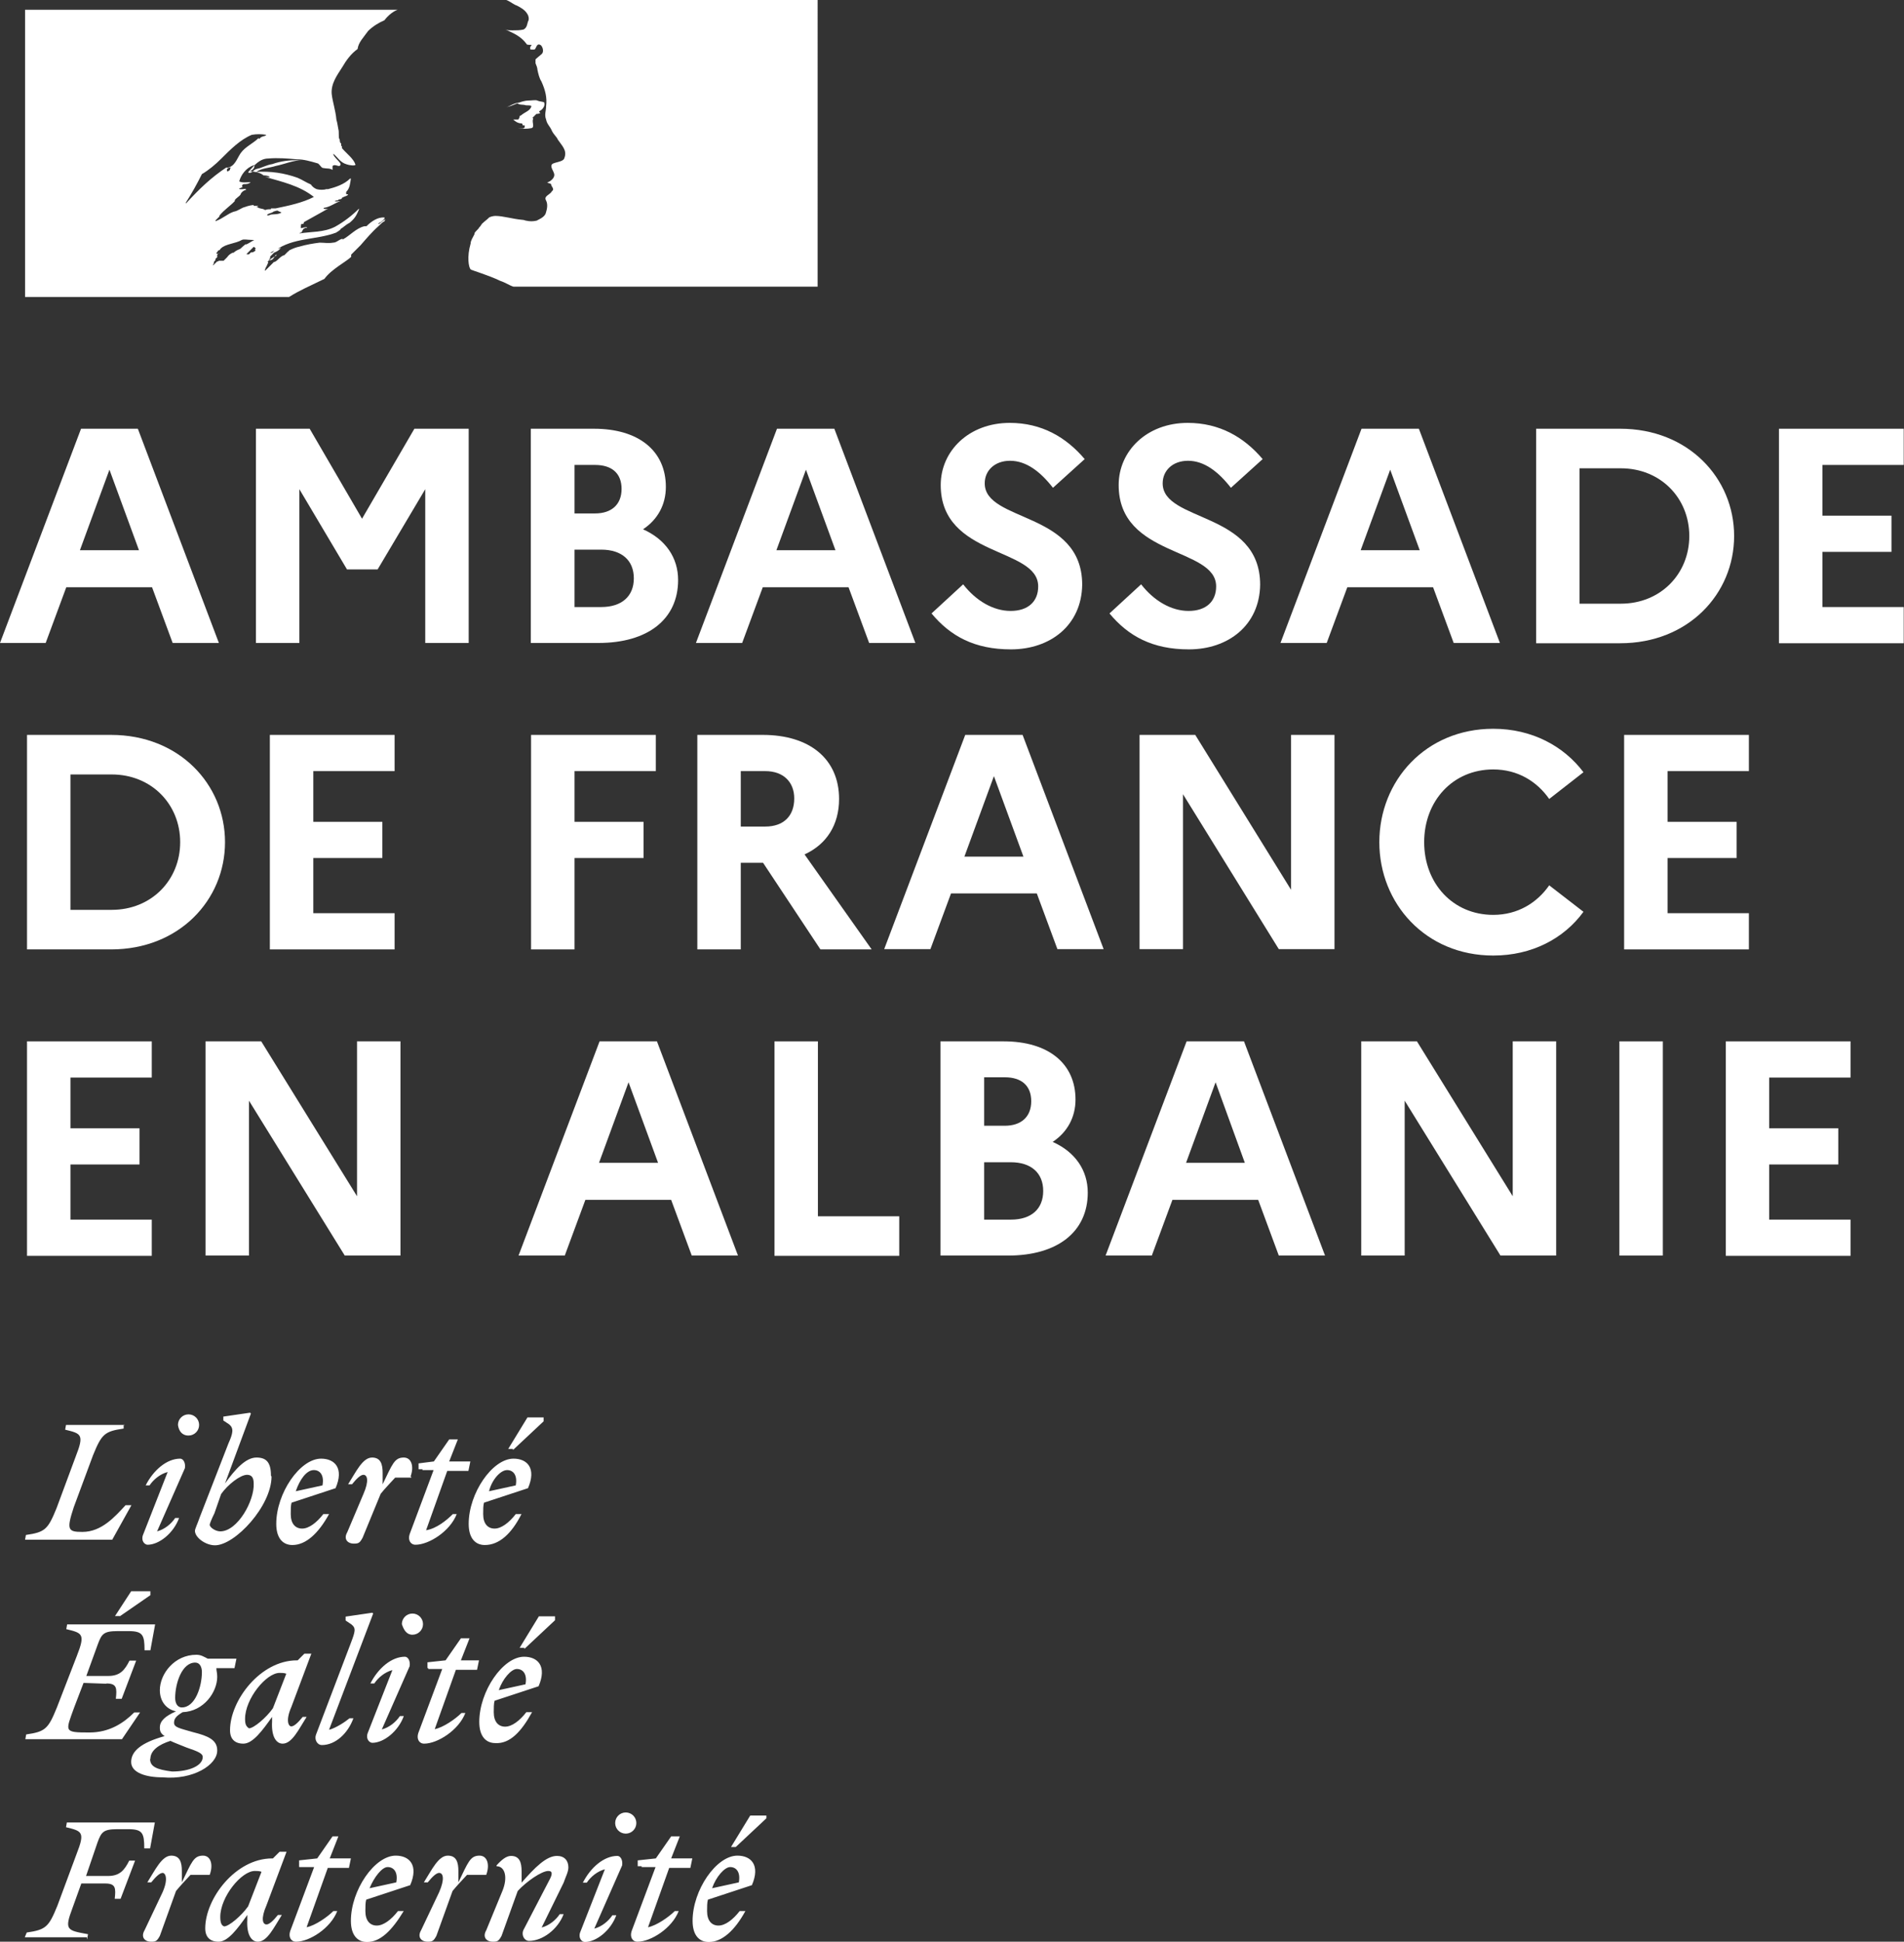
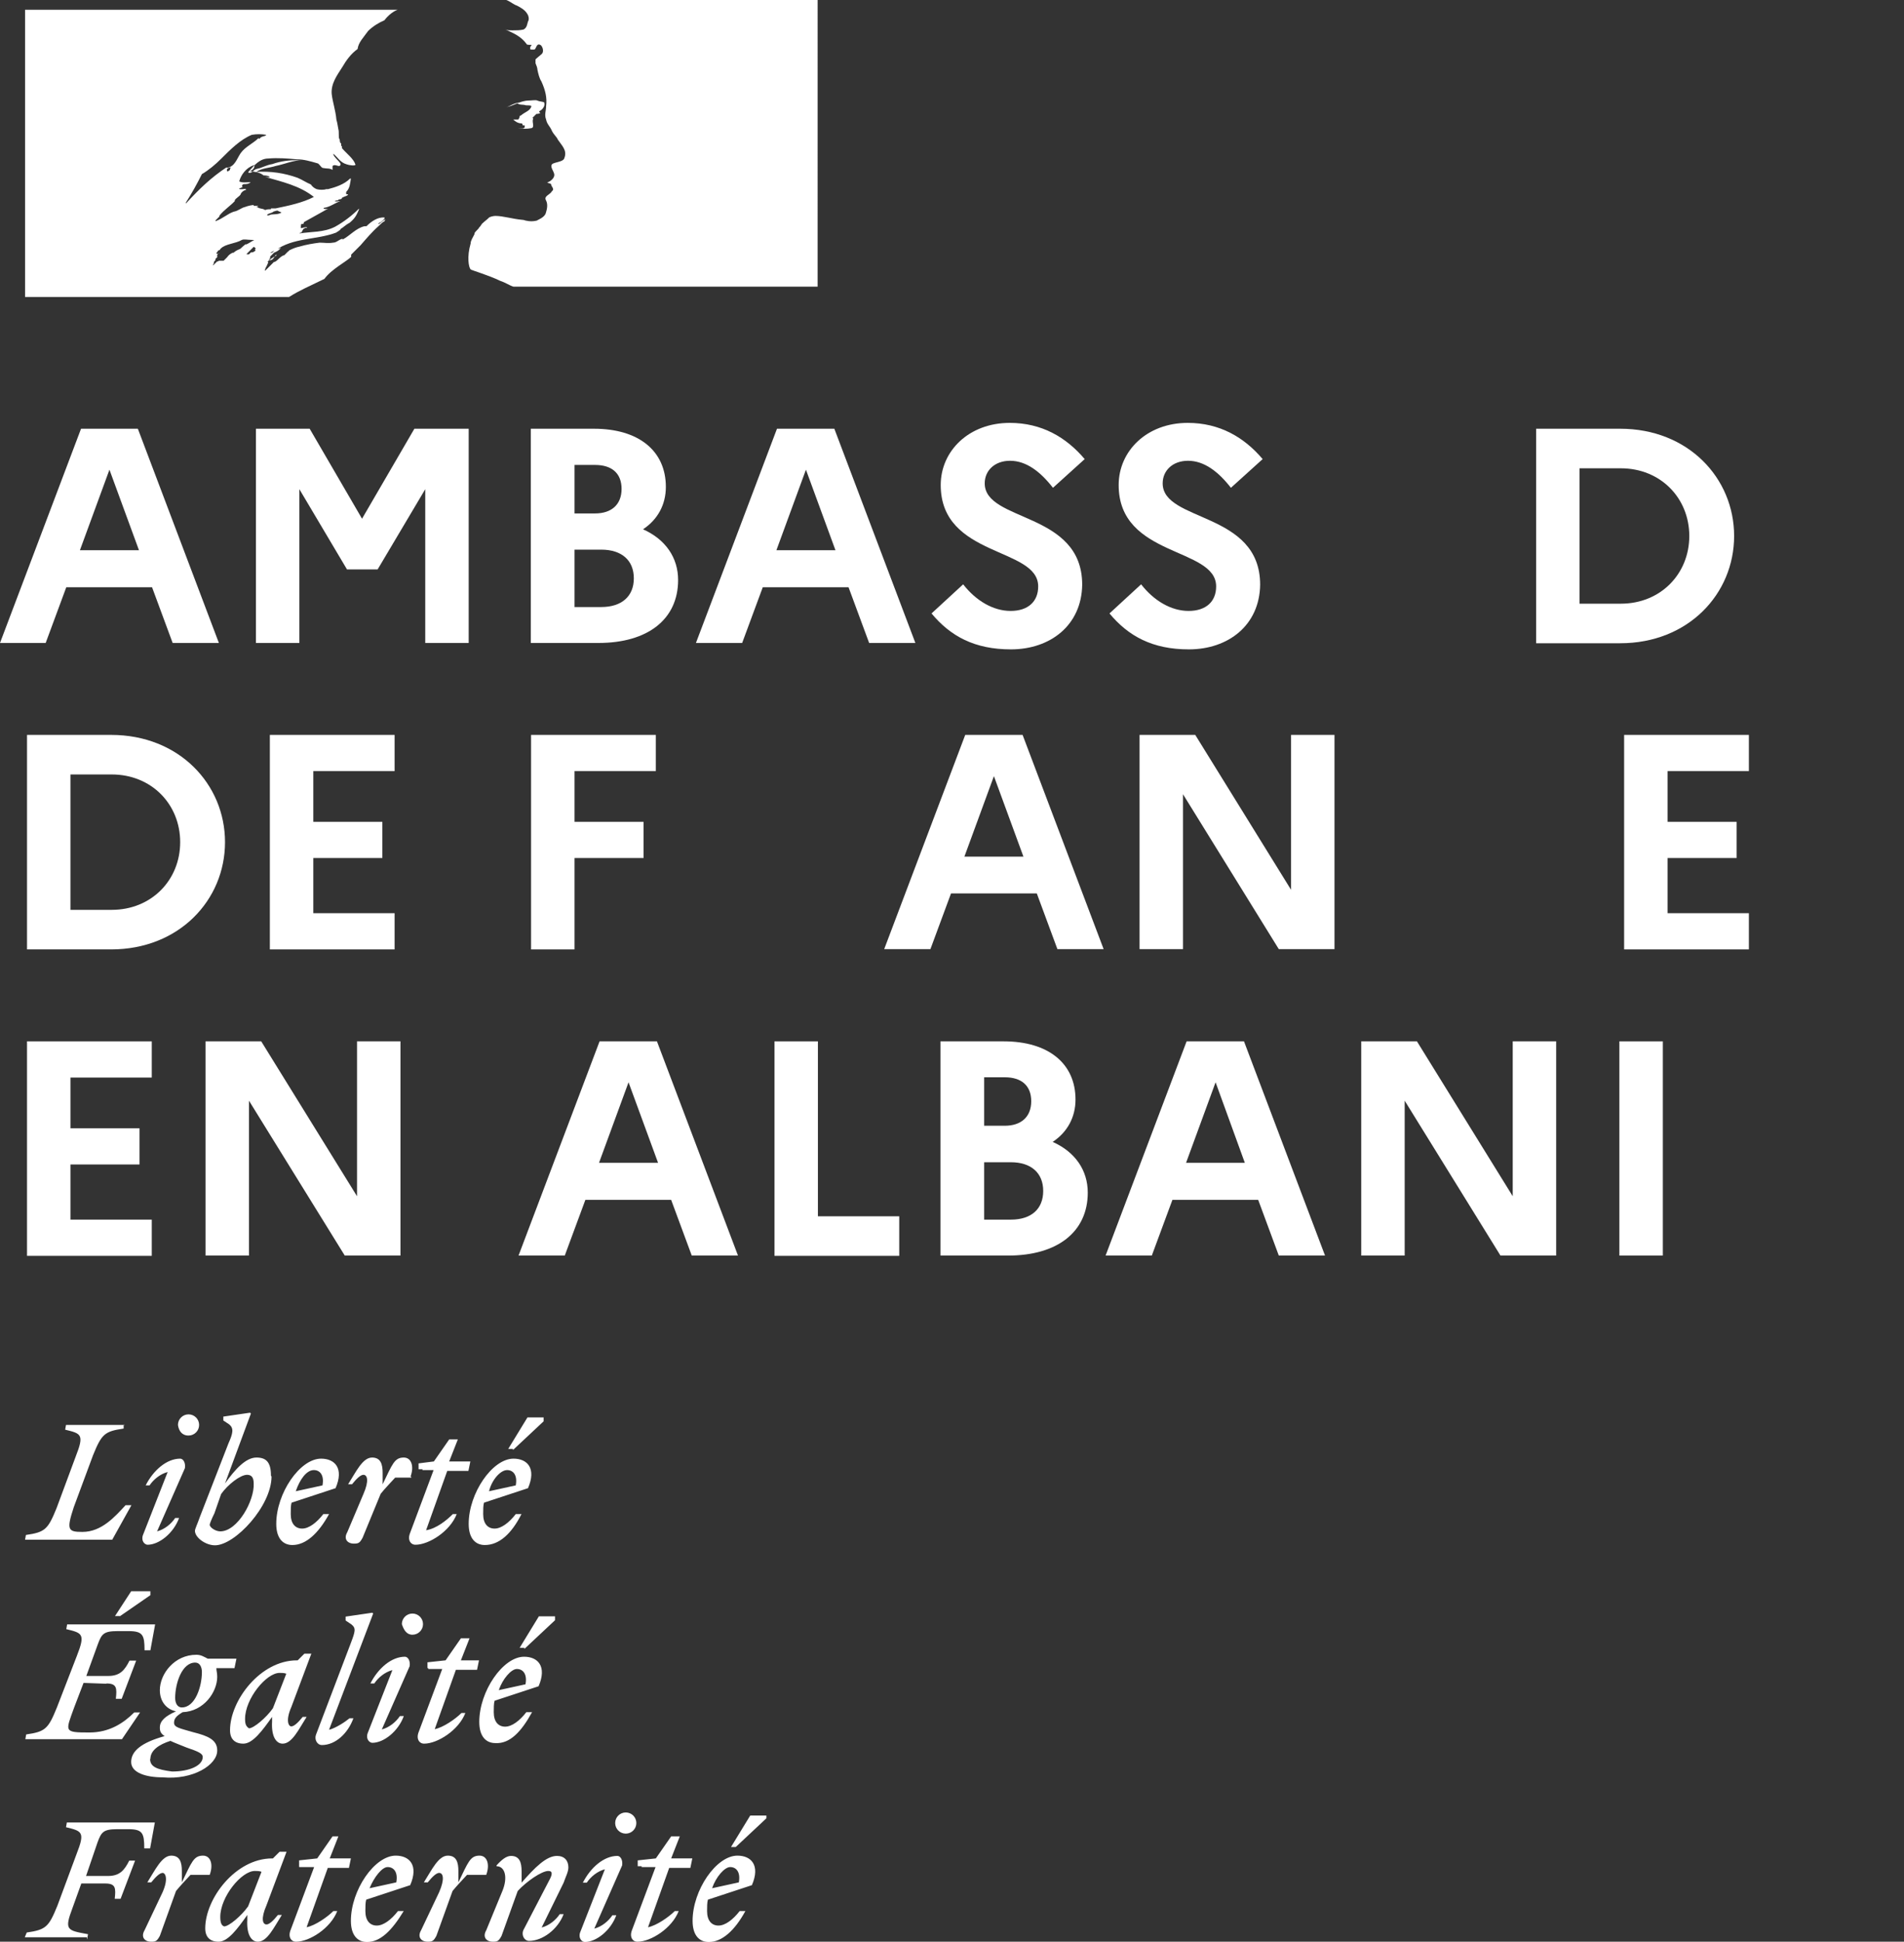
<svg xmlns="http://www.w3.org/2000/svg" id="Layer_2" viewBox="0 0 68.37 69.7">
  <rect x="0" y="0" width="68.37" height="69.7" fill="#333333" stroke="none" />
  <defs>
    <style>      .cls-1 {        fill: #fff;      }    </style>
  </defs>
  <g id="Layer_1-2" data-name="Layer_1">
    <g>
      <path id="DEVISE_REPUBLICAINE" class="cls-1" d="M26.22,67.02c.21,0,.38.17.31.55l-.96.21c.14-.41.45-.76.65-.76M26.77,68.6h-.21c-.24.31-.52.52-.76.52s-.41-.17-.41-.52c0-.14,0-.31.03-.41l1.58-.52c.31-.72-.03-1.06-.52-1.06-.76,0-1.61,1.24-1.61,2.34,0,.52.24.76.58.76.48,0,.93-.41,1.31-1.1M26.42,66.3l1.1-1.03v-.1h-.58l-.69,1.13h.17ZM23.02,67.02h.52l-.86,2.3c-.07.21.03.38.21.38.48,0,1.24-.48,1.48-1.1h-.14c-.21.21-.65.52-.96.58l.76-2.13h.76l.07-.34h-.76l.31-.79h-.31l-.55.79-.65.07v.21h.14v.03ZM22.34,66.96c.03-.21-.07-.34-.17-.34-.48,0-.96.41-1.24.96h.14c.14-.21.38-.41.65-.48l-.89,2.27c-.07.21.07.34.17.34.41,0,.93-.41,1.13-.96h-.14c-.14.21-.38.41-.65.48l1-2.27ZM22.47,65.82c.21,0,.38-.17.38-.38s-.17-.38-.38-.38-.38.17-.38.38.17.38.38.38M17.46,69.29c-.14.24,0,.41.24.41.17,0,.21-.03.31-.21l.58-1.61c.31-.34.86-.72,1.1-.72.17,0,.14.14.03.34l-.93,1.79c-.07.17.03.38.21.38.48,0,1.03-.41,1.24-.96h-.14c-.14.21-.38.41-.65.48l.79-1.61c.07-.21.17-.38.17-.55,0-.24-.14-.41-.41-.41-.38,0-.79.41-1.27.96v-.41c0-.31-.07-.55-.38-.55-.17,0-.34.14-.52.34v.03c.31,0,.41.41.21.89l-.58,1.41ZM17.46,67.3c.14-.38.03-.69-.24-.69-.34,0-.41.24-.76.96v-.41c0-.31-.07-.55-.38-.55-.34,0-.58.52-.86.96h.14c.17-.21.31-.34.41-.34.14,0,.21.21,0,.69l-.65,1.37c-.14.24,0,.41.24.41.17,0,.21-.03.31-.21l.58-1.61c.17-.21.34-.38.52-.58h.69ZM13.92,67.02c.21,0,.38.17.31.55l-.96.21c.17-.41.45-.76.65-.76M14.5,68.6h-.21c-.24.31-.52.52-.76.52s-.41-.17-.41-.52c0-.14,0-.31.03-.41l1.58-.52c.31-.72-.03-1.06-.52-1.06-.76,0-1.61,1.24-1.61,2.34,0,.52.24.76.58.76.48,0,.89-.41,1.31-1.1M10.76,67.02h.52l-.86,2.3c-.07.21.03.38.21.38.48,0,1.24-.48,1.48-1.1h-.14c-.21.21-.65.52-.96.58l.76-2.13h.76l.07-.34h-.76l.31-.79h-.21l-.55.79-.65.07v.24h.03ZM7.91,68.81c0-.72.76-1.65,1.24-1.65.07,0,.17,0,.24.03l-.48,1.24c-.24.34-.69.72-.86.72-.1-.03-.14-.14-.14-.34M10.28,66.47h-.24l-.24.24h-.03c-1.31,0-2.4,1.44-2.4,2.51,0,.31.17.48.48.48.34,0,.69-.48,1.03-.96v.17c-.03.52.14.79.38.79.34,0,.58-.52.86-.96h-.14c-.17.21-.31.34-.41.34-.14,0-.21-.21,0-.69l.72-1.92ZM7.53,67.3c.14-.38.03-.69-.24-.69-.34,0-.41.24-.76.96v-.41c0-.31-.07-.55-.38-.55-.34,0-.58.52-.86.96h.14c.17-.21.31-.34.41-.34s.21.21,0,.69l-.65,1.37c-.14.24,0,.41.24.41.17,0,.21-.03.31-.21l.58-1.61c.17-.21.34-.38.52-.58h.69ZM3.13,69.6l.03-.17c-.76-.14-.86-.14-.55-.96l.31-.86h.86c.38,0,.38.17.34.55h.21l.52-1.37h-.21c-.17.34-.34.55-.76.55h-.79l.41-1.2c.14-.38.21-.48.72-.48h.38c.52,0,.58.14.58.69h.21l.17-.93h-3.16l-.03.17c.58.14.69.17.38.96l-.69,1.86c-.31.76-.41.86-1.1.96l-.07.17h2.23v.07ZM18.56,59.91c.21,0,.38.17.31.55l-.96.21c.14-.41.45-.76.65-.76M19.11,61.46h-.21c-.24.31-.52.52-.76.52s-.41-.17-.41-.52c0-.14,0-.31.03-.41l1.58-.52c.31-.72-.03-1.06-.52-1.06-.76,0-1.61,1.24-1.61,2.34,0,.52.24.76.58.76.52.03.93-.41,1.31-1.1M18.83,59.19l1.1-1.03v-.14h-.58l-.69,1.13h.17v.03ZM15.36,59.91h.52l-.86,2.3c-.07.21.03.38.21.38.48,0,1.24-.48,1.48-1.1h-.14c-.21.21-.65.52-.96.58l.76-2.13h.76l.07-.34h-.65l.31-.79h-.31l-.55.79-.65.07v.21h.03v.03ZM14.71,59.81c.03-.21-.07-.34-.17-.34-.48,0-.96.41-1.24.96h.14c.14-.21.38-.41.65-.48l-.89,2.27c-.07.21.07.34.17.34.41,0,.93-.41,1.13-.96h-.14c-.14.21-.38.41-.65.48l1-2.27ZM14.81,58.68c.21,0,.38-.17.38-.38s-.17-.38-.38-.38-.38.17-.38.38c.07.21.17.38.38.38M11.82,62.08l1.58-4.16-.03-.03-.96.14v.14l.21.14c.17.14.14.24-.03.69l-1.24,3.26c-.07.17.03.38.21.38.48,0,.93-.41,1.13-.96h-.14c-.17.14-.48.34-.72.41M8.8,61.7c0-.72.76-1.65,1.24-1.65.07,0,.17,0,.24.03l-.48,1.24c-.24.34-.69.72-.86.72-.1-.07-.14-.14-.14-.34M11.17,59.36h-.24l-.24.24h-.03c-1.31,0-2.4,1.44-2.4,2.51,0,.31.17.48.48.48.34,0,.69-.48,1.03-.96v.17c-.03.52.14.79.38.79.34,0,.58-.52.86-.96h-.14c-.17.21-.31.34-.41.34s-.21-.21,0-.69l.72-1.92ZM5.4,63.14c0-.31.31-.52.72-.65.14.07.34.14.58.24.41.14.58.21.58.34,0,.31-.48.52-1.1.52-.55-.07-.79-.17-.79-.45M6.53,61.29c-.17,0-.24-.17-.24-.34,0-.52.24-1.27.72-1.27.17,0,.24.17.24.34,0,.52-.24,1.27-.72,1.27M7.8,62.83c0-.38-.34-.52-.86-.65-.48-.14-.69-.17-.69-.34,0-.14.07-.24.31-.38.76-.03,1.24-.72,1.24-1.27,0-.14-.03-.21-.03-.31h.65l.07-.34h-1.03c-.14-.07-.24-.14-.41-.14-.79,0-1.31.69-1.31,1.27,0,.41.24.69.58.76-.38.17-.58.34-.58.58,0,.14.03.21.17.31-.86.24-1.2.55-1.2.93s.52.55,1.13.55c1.1.1,1.96-.45,1.96-.96M3.82,60.43c.38,0,.38.17.34.55h.21l.52-1.37h-.24c-.17.34-.34.55-.76.55h-.79l.41-1.13c.14-.38.21-.48.72-.48h.38c.52,0,.58.14.58.69h.21l.17-.93h-3.16l-.03.17c.58.14.69.17.38.96l-.72,1.86c-.31.76-.41.86-1.1.96l-.03.17h3.47l.65-.96h-.21c-.38.38-.89.72-1.61.72-.93,0-.86-.03-.55-.89l.34-.89.82.03h0ZM4.3,58.02l1.1-.76v-.14h-.69l-.58.89h.17ZM18.21,52.77c.21,0,.38.17.31.55l-.96.21c.1-.41.41-.76.65-.76M18.73,54.35h-.21c-.24.31-.52.52-.76.52s-.41-.17-.41-.52c0-.17,0-.31.03-.41l1.58-.52c.31-.72-.03-1.06-.52-1.06-.76,0-1.61,1.24-1.61,2.34,0,.52.24.76.58.76.52,0,.96-.41,1.31-1.1M18.42,52.05l1.1-1.03v-.14h-.58l-.69,1.13h.17v.03ZM15.16,52.77h.41l-.86,2.3c-.07.21.03.38.21.38.48,0,1.24-.48,1.48-1.1h-.14c-.21.21-.58.52-.96.58l.76-2.13h.76l.07-.34h-.76l.31-.79h-.31l-.55.79-.55.07v.21h.14v.03ZM14.74,53.01c.14-.38.03-.69-.24-.69-.34,0-.41.24-.76.96v-.41c0-.31-.07-.55-.38-.55-.34,0-.58.52-.86.96h.14c.17-.21.31-.34.41-.34.14,0,.21.21,0,.69l-.58,1.37c-.14.24,0,.41.24.41.17,0,.21-.03.31-.21l.65-1.58c.17-.21.34-.38.52-.58h.58v-.03h-.03ZM11.27,52.77c.21,0,.38.17.31.55l-.96.21c.14-.41.38-.76.65-.76M11.82,54.35h-.21c-.24.31-.52.52-.76.52s-.41-.17-.41-.52c0-.17,0-.31.03-.41l1.58-.52c.31-.72-.03-1.06-.52-1.06-.76,0-1.61,1.24-1.61,2.34,0,.52.24.76.58.76.48,0,.93-.41,1.31-1.1M7.91,54.97c-.17,0-.38-.14-.38-.24,0-.03.07-.21.17-.41l.24-.69c.24-.34.69-.69.93-.69.14,0,.24.07.24.31.03.62-.58,1.72-1.2,1.72M9.73,52.97c0-.48-.17-.65-.52-.65-.38,0-.76.41-1.13.93l.93-2.51-.03-.03-.96.14v.14l.21.14c.17.14.14.31-.03.69l-1.03,2.65c-.07.21-.17.41-.17.48,0,.24.38.52.72.52.72,0,2.03-1.41,2.03-2.47M6.64,52.7c.03-.21-.07-.34-.17-.34-.48,0-.96.41-1.24.96h.14c.14-.21.38-.41.65-.48l-.89,2.27c-.07.21.07.34.17.34.41,0,.93-.41,1.13-.96h-.14c-.14.21-.38.41-.65.48l1-2.27ZM6.77,51.53c.21,0,.38-.17.38-.38s-.17-.38-.38-.38-.38.17-.38.38c.03.21.14.38.38.38M4.47,51.15h-2.1l-.03.17c.58.14.69.17.38.96l-.69,1.86c-.31.76-.41.86-1.1.96l-.03.17h3.13l.69-1.24h-.21c-.38.41-.86.96-1.55.96-.52,0-.58-.07-.31-.89l.69-1.86c.31-.76.41-.86,1.1-.96v-.14h.03Z" />
      <path id="Rouge" class="cls-1" d="M12.61,9.14l.34-.34h0c.21-.24.41-.48.65-.69.07-.07.14-.14.21-.17,0,0,0-.03.03-.07-.07.03-.17.14-.24.17,0,0-.03,0,0-.03.07-.03.14-.07.21-.17h0v-.03c-.24-.03-.48.14-.65.31h-.07c-.31.07-.52.34-.79.48v-.03c-.14.03-.21.14-.34.14-.17.03-.34,0-.48,0-.24.03-.48.07-.72.14h0c-.14.03-.24.07-.38.14h0s0,.03-.03.03l-.14.14c-.14.03-.21.17-.34.24h-.03l-.31.31h-.03s.03-.03.03-.07.03-.03.03-.07c.03-.03.03-.07.07-.14v-.03h-.03c.07-.07.21-.17.34-.24h-.03l.03-.03h0s-.07.03-.07.07c-.03.03-.07.14-.17.14h-.03v-.03h0s0-.03.03-.03h0v-.07l.14-.14h0c.07-.03.17-.07.21-.14,0,0,.03,0,.03-.03-.14.03-.21.07-.31.17h-.07s.07-.03.14-.07h.03c.65-.48,1.48-.38,2.2-.65.03-.03.14-.07.17-.14.07-.03.17-.14.31-.21.17-.14.24-.24.34-.48v-.03c-.24.24-.55.48-.86.65-.41.21-.86.17-1.27.24,0-.03.03-.03.07-.03,0-.03.03-.07.07-.14h.03s0-.03.03-.03h.07c-.03-.07-.17.03-.24,0,.03-.03,0-.07.03-.14h.07s.03-.07.03-.07c.31-.17.55-.31.86-.48-.03,0-.07.03-.17,0,.03,0,0-.03.03-.03.21-.03.38-.17.58-.24-.07,0-.14.03-.21,0,.03,0,.03-.03.14-.03v-.03h.03-.03s.07,0,.14-.03h-.03c.03-.07.17-.07.24-.14,0-.03-.07,0-.07-.03h.03-.03s0-.03,0-.07c.14-.14.14-.31.17-.48h-.03c-.21.21-.52.31-.79.38h-.07c-.07.03-.24.03-.34,0-.07-.03-.14-.07-.21-.17-.17-.07-.31-.17-.48-.24-.48-.17-.96-.24-1.48-.21.21-.14.48-.14.69-.21.34-.07.65-.21.96-.21h-.21c-.24,0-.55.03-.86.14-.21.03-.38.14-.55.17-.14.03-.17.17-.31.14v-.03c.21-.24.41-.48.72-.48.34-.03.69,0,1.03.03.24,0,.48.07.72.14.07,0,.14.17.21.17.14.03.24,0,.34.07v-.14c.07-.07.17,0,.24,0,.17-.07-.14-.24-.21-.41v-.03c.17.14.24.31.48.38.07.03.34.07.31,0-.07-.21-.31-.38-.48-.58v-.07s-.03,0-.03-.03v-.07c-.07-.03-.03-.14-.07-.17-.03-.07,0-.24-.03-.34-.03-.14-.03-.21-.07-.34-.03-.34-.14-.65-.17-.93-.03-.38.21-.69.38-.96.14-.24.31-.48.55-.65.03-.24.21-.41.38-.65.17-.17.41-.31.58-.38.24-.31.48-.38.48-.38H.9v10.31h9.48c.38-.24.72-.38,1.27-.65.24-.34.79-.62.96-.79M9.66,7.73s-.14,0-.07,0c0-.07.17-.07.24-.14.03,0,.07-.03.14-.03.03.03.07.03.14.07-.17.1-.34.03-.45.1M6.67,7.28s-.03,0,0,0c.24-.38.41-.69.58-1.03.24-.14.48-.34.69-.55.34-.34.69-.69,1.1-.86.17-.03.34-.03.52,0-.03.07-.17.03-.24.14h-.03v-.03c-.21.21-.48.31-.65.55-.14.21-.21.48-.48.52-.07,0,0-.03,0-.03-.58.38-1,.79-1.48,1.31M8.29,6.01s-.03.03-.03.07-.03.03-.07.07h-.03c-.03-.07,0-.14.14-.14,0-.03,0,0,0,0M9.18,8.93s-.03.03-.03.03t.03.03s-.07.07-.14.07h-.03l-.07.07s-.14,0-.07-.03l.14-.14.07-.07.03-.03s.07.03.07.07M8.84,8.76h0c-.07.03-.17.14-.21.17-.07.03-.17.07-.24.14h-.03c-.07.03-.14.07-.21.17l-.03.03h0l-.03.03h0l-.03.03-.03.03h-.17s-.03.03-.07.03l-.14.14h0v-.03h0s.03-.03.03-.07h0v-.03l.03-.03h0s.03-.03.03-.07h0s0-.03.03-.03c0,0,0-.03.03-.03h0v-.03h0v-.03h0v-.03h0s.03-.07.07-.07h0s-.03.03-.07.03c0,0-.03,0-.03-.03l.03-.03h0s.03-.07.07-.07.03-.03.03-.03h0l.03-.03h0c.17-.17.52-.17.76-.31.07-.03.21,0,.31,0,.03,0,.14,0,.17.03-.03-.07-.17.07-.34.14M9.21,7.42s.03,0,.07-.03h-.17v-.03c-.07,0-.21.03-.31.07-.14.03-.24.14-.41.17-.21.07-.38.24-.65.34v-.03s.07-.07.14-.14v-.03c.17-.21.38-.34.55-.52v-.03c.03-.07.17-.14.21-.21,0-.03.07-.14.21-.17,0,0-.03,0-.03-.03-.07,0-.17.03-.24,0,.03-.03.07-.03.14-.07,0,0-.03,0-.03-.03s.03-.07.07-.07c.07,0,.17,0,.24-.07-.14,0-.31.03-.41-.03.07-.24.24-.48.52-.58h.03c0,.07-.03.17-.17.21.17.03.31.03.48.14,0,.03-.03,0-.07,0,.07.03.21,0,.31.07-.03.03-.14,0-.17,0,.58.17,1.24.31,1.75.72-.41.21-.89.31-1.37.41h-.17v.03c-.07,0-.14,0-.21.03-.1-.07-.17-.03-.27-.1" />
      <path id="Bleu" class="cls-1" d="M29.31,0h-11.13l.07.03c.07.03.21.14.31.17.14.07.31.17.38.31.03.03.07.17.03.24s-.03.24-.17.31c-.14.03-.24.03-.41.03-.07,0-.17,0-.24-.03.31.14.55.24.76.52,0,.03.07.03.17.03v.03s-.07.03-.03.14h.14c.07-.03.07-.24.21-.17.07.03.14.21.07.31-.07.07-.17.14-.24.21v.14c.03.07.07.17.07.24.03.14.07.31.14.41.14.31.21.58.17.89,0,.17-.07.31,0,.48.03.17.14.24.21.41.07.14.17.21.21.31.14.21.34.38.24.65-.03.14-.24.14-.41.21-.14.07,0,.24.03.34.07.17-.14.31-.24.34.03.03.14.03.14.07,0,.07.14.17.03.24-.07.14-.31.17-.21.34.07.14.03.31,0,.41-.03.17-.21.24-.34.31-.14.03-.24.03-.38,0-.03,0-.07-.03-.14-.03-.34-.03-.69-.14-.96-.14-.07,0-.21.03-.24.07-.07.07-.17.14-.24.21h0l-.07.1-.03.03h0c-.03.07-.14.14-.17.21h0v.03c-.07.14-.14.24-.14.34-.14.48-.07.86,0,.93.03.03.65.21,1.06.41.21.07.34.17.48.21h10.92V0h-.03Z" />
      <path id="Yeux" class="cls-1" d="M18.87,3.78c.07,0,.21,0,.21.03-.03.17-.24.21-.38.34h-.03s-.03.14-.07.14h-.17c.07.07.17.14.31.14,0,0,.03.03.03.07h.07v.07c-.03.07-.17.03-.24.03.17.03.31.03.48,0,.14-.03,0-.24.07-.34-.03,0,0-.03-.03-.03.03-.03.07-.07.14-.14.03,0,.07,0,.14-.03,0-.03-.07-.03-.03-.07.14-.07.21-.21.17-.31,0-.03-.17-.03-.24-.07-.07-.03-.21,0-.34,0-.07,0-.21.03-.31.07-.24.03-.34.14-.48.17.14-.03.24-.07.41-.14.1.07.17.03.31.07" />
      <g>
        <path class="cls-1" d="M2.91,15.39h2.04l2.91,7.69h-1.66l-.74-2h-3.08l-.74,2H0l2.91-7.69ZM4.99,19.75l-1.06-2.89-1.06,2.89h2.11Z" />
        <path class="cls-1" d="M9.17,15.39h1.95l1.88,3.23,1.88-3.23h1.95v7.69h-1.56v-5.52l-1.71,2.88h-1.1l-1.71-2.88v5.52h-1.56v-7.69Z" />
        <path class="cls-1" d="M19.07,15.39h2.26c1.6,0,2.58.79,2.58,2.09,0,.63-.29,1.17-.82,1.52.81.36,1.26,1.02,1.26,1.82,0,1.41-1.09,2.26-2.86,2.26h-2.43v-7.69ZM20.63,16.69v1.74h.74c.59,0,.95-.32.95-.88s-.35-.86-.95-.86h-.74ZM20.63,19.72v2.07h.96c.73,0,1.17-.38,1.17-1.03s-.44-1.03-1.17-1.03h-.96Z" />
        <path class="cls-1" d="M27.92,15.39h2.04l2.91,7.69h-1.66l-.74-2h-3.08l-.74,2h-1.66l2.91-7.69ZM30,19.75l-1.06-2.89-1.06,2.89h2.11Z" />
        <path class="cls-1" d="M34.59,20.98c.46.59,1.08.95,1.7.95s.99-.33.99-.88c0-1.42-3.5-1.03-3.5-3.64,0-1.22,1.01-2.23,2.48-2.23,1.15,0,2.03.52,2.69,1.3l-1.14,1.03c-.45-.58-.96-.97-1.54-.97-.55,0-.91.35-.91.81,0,1.4,3.5,1,3.5,3.64-.02,1.45-1.14,2.32-2.56,2.32-1.3,0-2.17-.47-2.85-1.29l1.13-1.04Z" />
        <path class="cls-1" d="M40.98,20.98c.46.59,1.08.95,1.7.95s.99-.33.99-.88c0-1.42-3.5-1.03-3.5-3.64,0-1.22,1.01-2.23,2.48-2.23,1.15,0,2.03.52,2.69,1.3l-1.14,1.03c-.45-.58-.96-.97-1.54-.97-.55,0-.91.35-.91.81,0,1.4,3.5,1,3.5,3.64-.02,1.45-1.14,2.32-2.56,2.32-1.3,0-2.17-.47-2.85-1.29l1.13-1.04Z" />
-         <path class="cls-1" d="M48.9,15.39h2.05l2.91,7.69h-1.66l-.74-2h-3.08l-.74,2h-1.66l2.91-7.69ZM50.98,19.75l-1.06-2.89-1.06,2.89h2.11Z" />
        <path class="cls-1" d="M55.16,15.39h3.02c2.44,0,4.09,1.77,4.09,3.85s-1.65,3.85-4.09,3.85h-3.02v-7.69ZM56.72,16.81v4.86h1.48c1.43,0,2.46-1.07,2.46-2.43s-1.03-2.43-2.46-2.43h-1.48Z" />
-         <path class="cls-1" d="M63.88,15.39h4.48v1.3h-2.92v1.82h2.48v1.3h-2.48v1.98h2.92v1.3h-4.48v-7.69Z" />
        <path class="cls-1" d="M.97,26.38h3.02c2.44,0,4.09,1.77,4.09,3.85s-1.65,3.85-4.09,3.85H.97v-7.69ZM2.53,27.8v4.86h1.48c1.43,0,2.46-1.07,2.46-2.43s-1.03-2.43-2.46-2.43h-1.48Z" />
        <path class="cls-1" d="M9.69,26.38h4.48v1.3h-2.92v1.82h2.48v1.3h-2.48v1.98h2.92v1.3h-4.48v-7.69Z" />
        <path class="cls-1" d="M19.07,26.38h4.48v1.3h-2.92v1.82h2.48v1.3h-2.48v3.28h-1.56v-7.69Z" />
-         <path class="cls-1" d="M25.04,26.38h2.35c1.69,0,2.74.87,2.74,2.3,0,.93-.45,1.63-1.24,1.99l2.41,3.41h-1.84l-2.06-3.11h-.8v3.11h-1.56v-7.69ZM26.6,27.68v1.99h.88c.66,0,1.04-.38,1.04-1.01,0-.58-.38-.98-1.04-.98h-.88Z" />
        <path class="cls-1" d="M34.67,26.38h2.05l2.91,7.69h-1.66l-.74-2h-3.08l-.74,2h-1.66l2.91-7.69ZM36.75,30.75l-1.06-2.89-1.06,2.89h2.11Z" />
        <path class="cls-1" d="M40.92,26.38h2l3.44,5.56v-5.56h1.56v7.69h-2l-3.44-5.56v5.56h-1.56v-7.69Z" />
-         <path class="cls-1" d="M55.63,31.78l1.23.95c-.7.96-1.85,1.57-3.24,1.57-2.43,0-4.09-1.87-4.09-4.07s1.66-4.07,4.09-4.07c1.4,0,2.54.63,3.24,1.56l-1.23.96c-.44-.63-1.13-1.06-2.01-1.06-1.45,0-2.48,1.13-2.48,2.61s1.03,2.61,2.48,2.61c.88,0,1.57-.43,2.01-1.06Z" />
-         <path class="cls-1" d="M58.32,26.38h4.48v1.3h-2.92v1.82h2.48v1.3h-2.48v1.98h2.92v1.3h-4.48v-7.69Z" />
+         <path class="cls-1" d="M58.32,26.38h4.48v1.3h-2.92v1.82h2.48v1.3h-2.48v1.98h2.92v1.3h-4.48v-7.69" />
        <path class="cls-1" d="M.97,37.38h4.48v1.3h-2.92v1.82h2.48v1.3h-2.48v1.98h2.92v1.3H.97v-7.69Z" />
        <path class="cls-1" d="M7.38,37.38h2l3.44,5.56v-5.56h1.56v7.69h-2l-3.44-5.56v5.56h-1.56v-7.69Z" />
        <path class="cls-1" d="M21.55,37.38h2.04l2.91,7.69h-1.66l-.74-2h-3.08l-.74,2h-1.66l2.91-7.69ZM23.63,41.74l-1.06-2.89-1.06,2.89h2.11Z" />
        <path class="cls-1" d="M27.81,37.38h1.56v6.28h2.92v1.42h-4.48v-7.69Z" />
        <path class="cls-1" d="M33.78,37.38h2.26c1.6,0,2.58.79,2.58,2.09,0,.63-.29,1.17-.82,1.52.81.36,1.26,1.02,1.26,1.82,0,1.41-1.09,2.26-2.86,2.26h-2.43v-7.69ZM35.34,38.67v1.74h.74c.59,0,.95-.32.95-.88s-.35-.86-.95-.86h-.74ZM35.34,41.71v2.07h.96c.73,0,1.16-.38,1.16-1.03s-.44-1.03-1.16-1.03h-.96Z" />
        <path class="cls-1" d="M42.63,37.38h2.04l2.91,7.69h-1.66l-.74-2h-3.08l-.74,2h-1.66l2.91-7.69ZM44.7,41.74l-1.05-2.89-1.06,2.89h2.11Z" />
        <path class="cls-1" d="M48.88,37.38h2l3.44,5.56v-5.56h1.56v7.69h-2l-3.44-5.56v5.56h-1.56v-7.69Z" />
        <path class="cls-1" d="M58.15,37.38h1.56v7.69h-1.56v-7.69Z" />
-         <path class="cls-1" d="M61.97,37.38h4.48v1.3h-2.92v1.82h2.48v1.3h-2.48v1.98h2.92v1.3h-4.48v-7.69Z" />
      </g>
    </g>
  </g>
</svg>